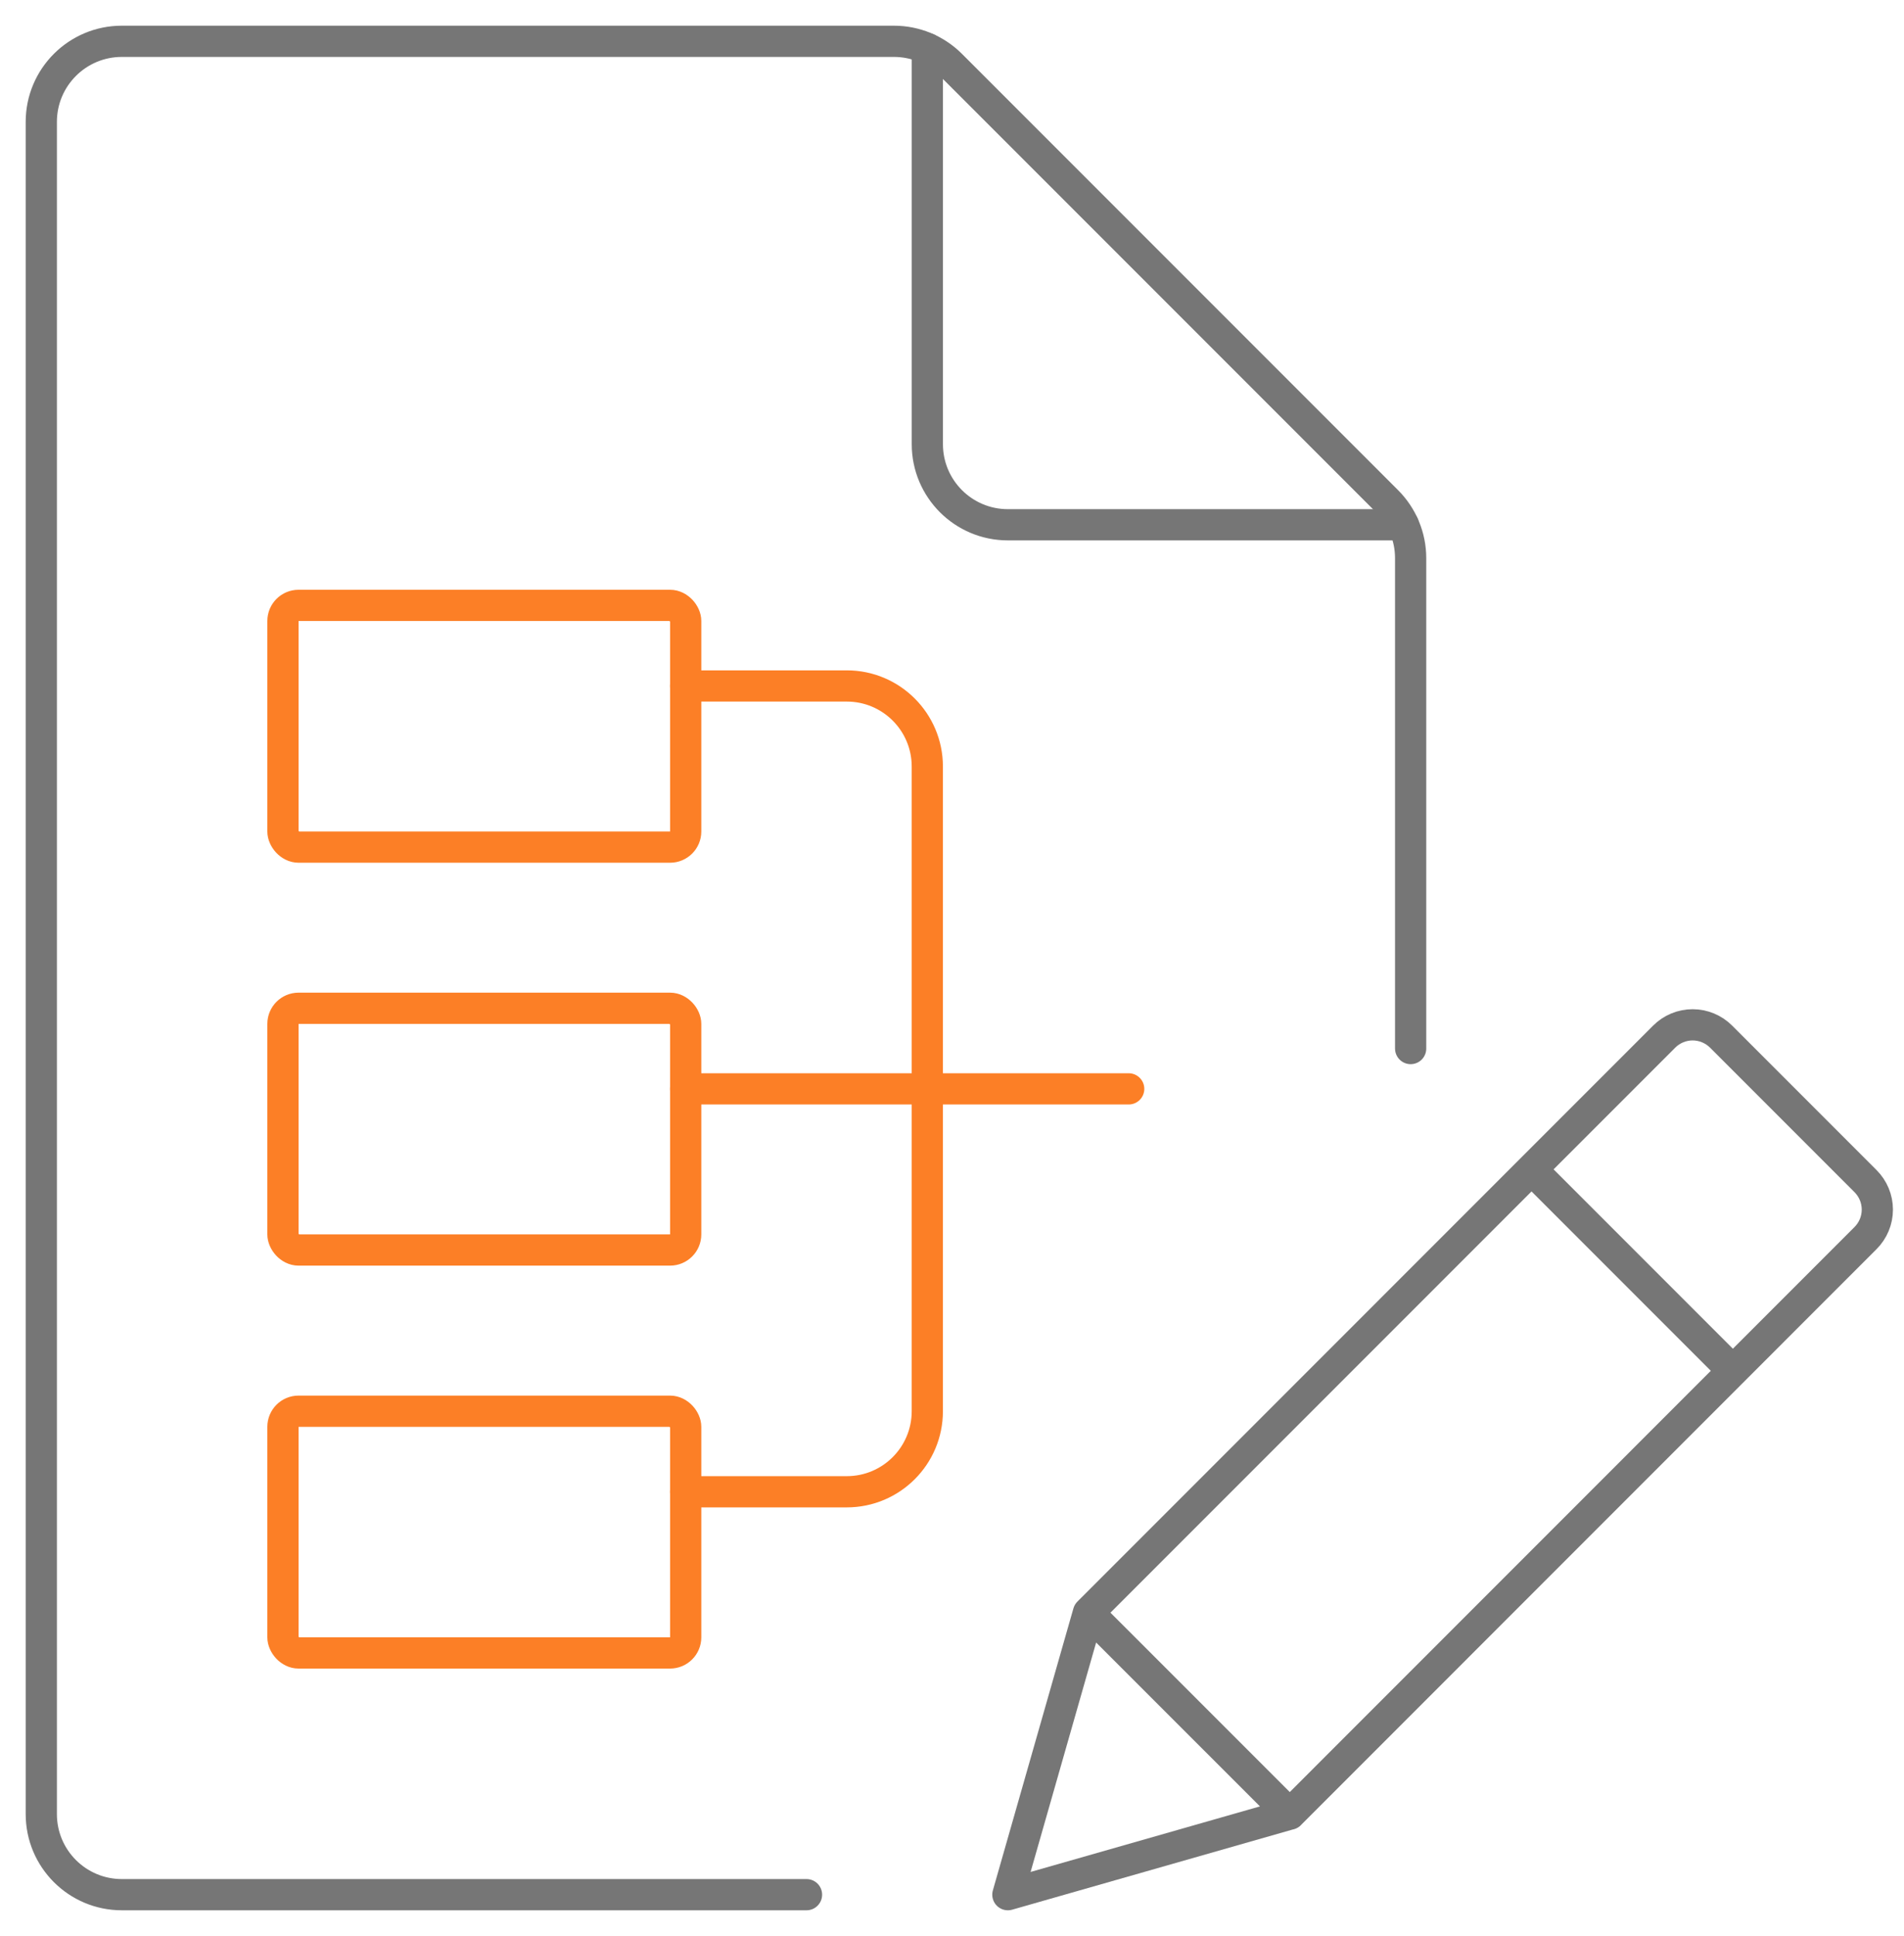
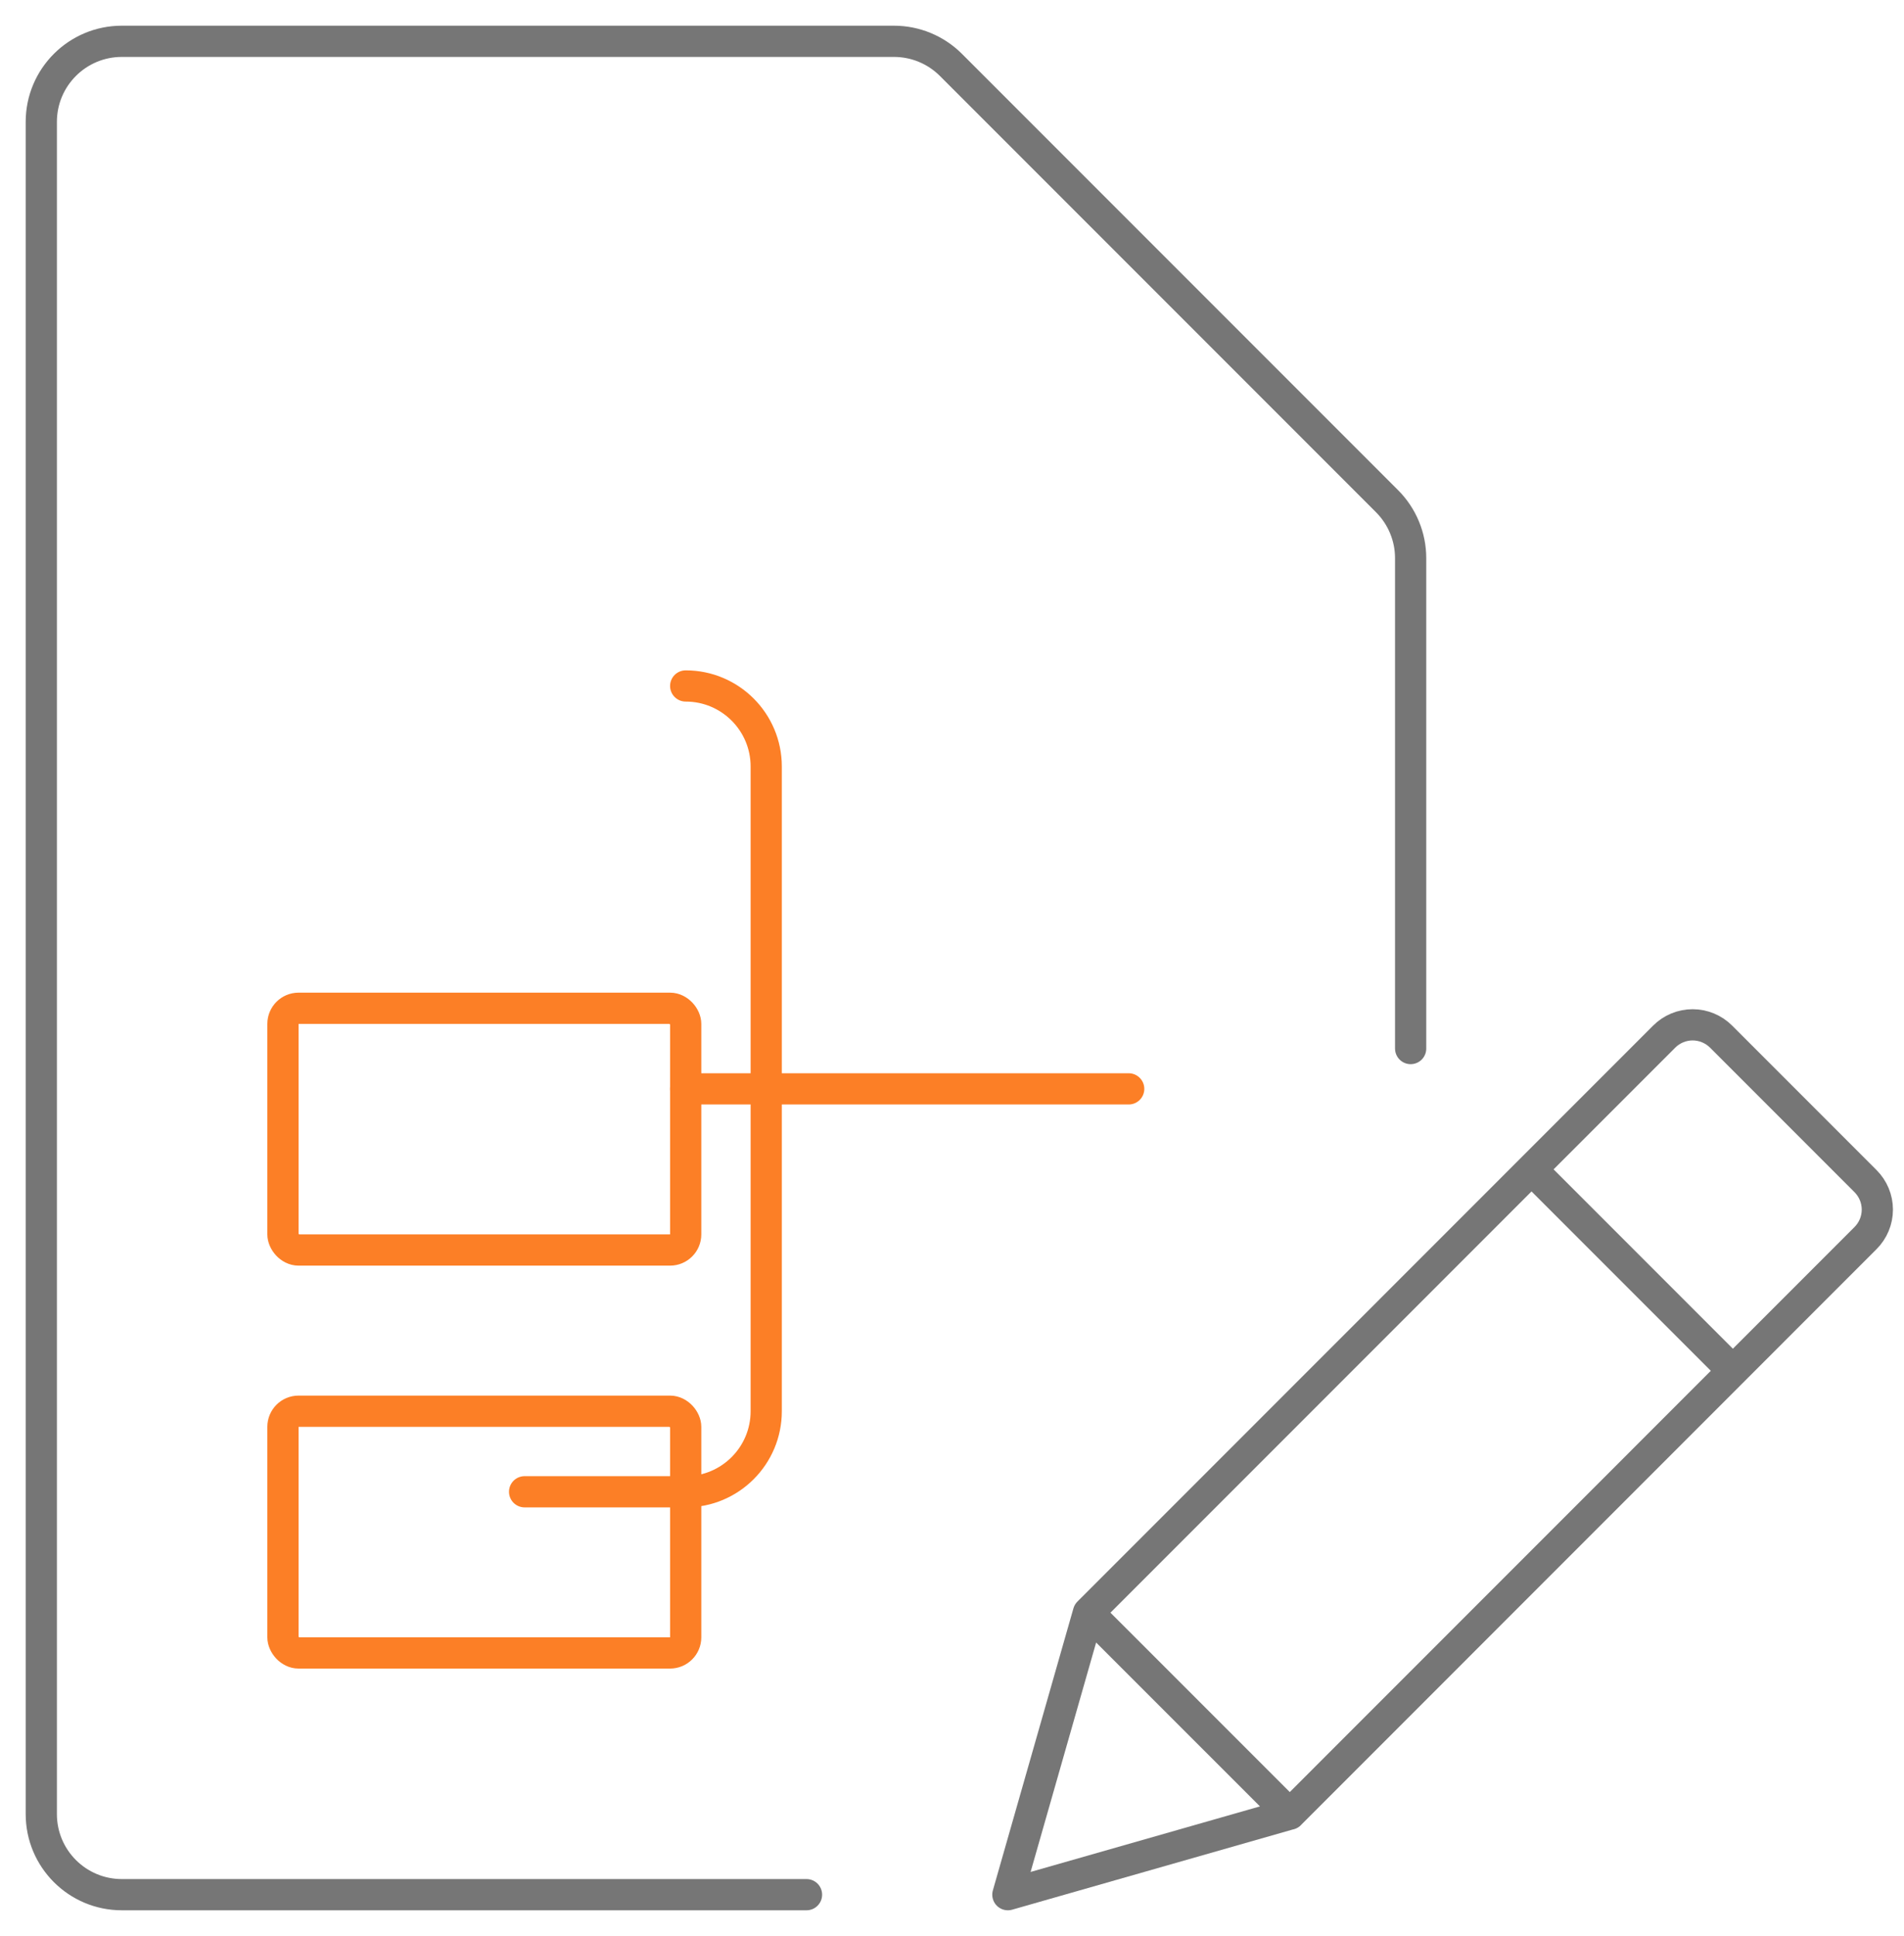
<svg xmlns="http://www.w3.org/2000/svg" width="61" height="62" viewBox="0 0 61 62">
  <g fill="none" fill-rule="evenodd" stroke-linecap="round" stroke-linejoin="round" transform="translate(1 1)">
    <path stroke="#767676" d="M40.323 57.097l-9.033 2.58 2.581-9.032L52.315 32.2c.242-.243.57-.38.913-.38.343 0 .672.137.914.38l4.624 4.624c.243.242.38.571.38.914 0 .343-.137.671-.38.913L40.323 57.097zM48.067 36.449L54.519 42.901M33.871 50.648L40.323 57.099" />
-     <rect width="12.903" height="7.742" x="8.065" y="18.387" stroke="#FC7F26" rx=".5" />
    <rect width="12.903" height="7.742" x="8.065" y="31.29" stroke="#FC7F26" rx=".5" />
    <rect width="12.903" height="7.742" x="8.065" y="44.194" stroke="#FC7F26" rx=".5" />
    <path stroke="#767676" d="M24.839 59.677H2.903c-1.425 0-2.58-1.155-2.58-2.58V2.903c0-1.425 1.155-2.58 2.58-2.58h24.738c.685 0 1.341.272 1.825.756L43.437 15.05c.484.484.757 1.14.757 1.825V32.58" />
-     <path stroke="#767676" d="M28.71.555v12.67c0 1.426 1.155 2.581 2.58 2.581h12.671" />
-     <path stroke="#FC7F26" d="M20.968 20.968h5.161c1.425 0 2.58 1.155 2.58 2.58v20.646c0 1.425-1.155 2.58-2.58 2.58h-5.161M20.968 33.871L35.161 33.871" />
+     <path stroke="#FC7F26" d="M20.968 20.968c1.425 0 2.58 1.155 2.58 2.58v20.646c0 1.425-1.155 2.58-2.58 2.58h-5.161M20.968 33.871L35.161 33.871" />
  </g>
</svg>